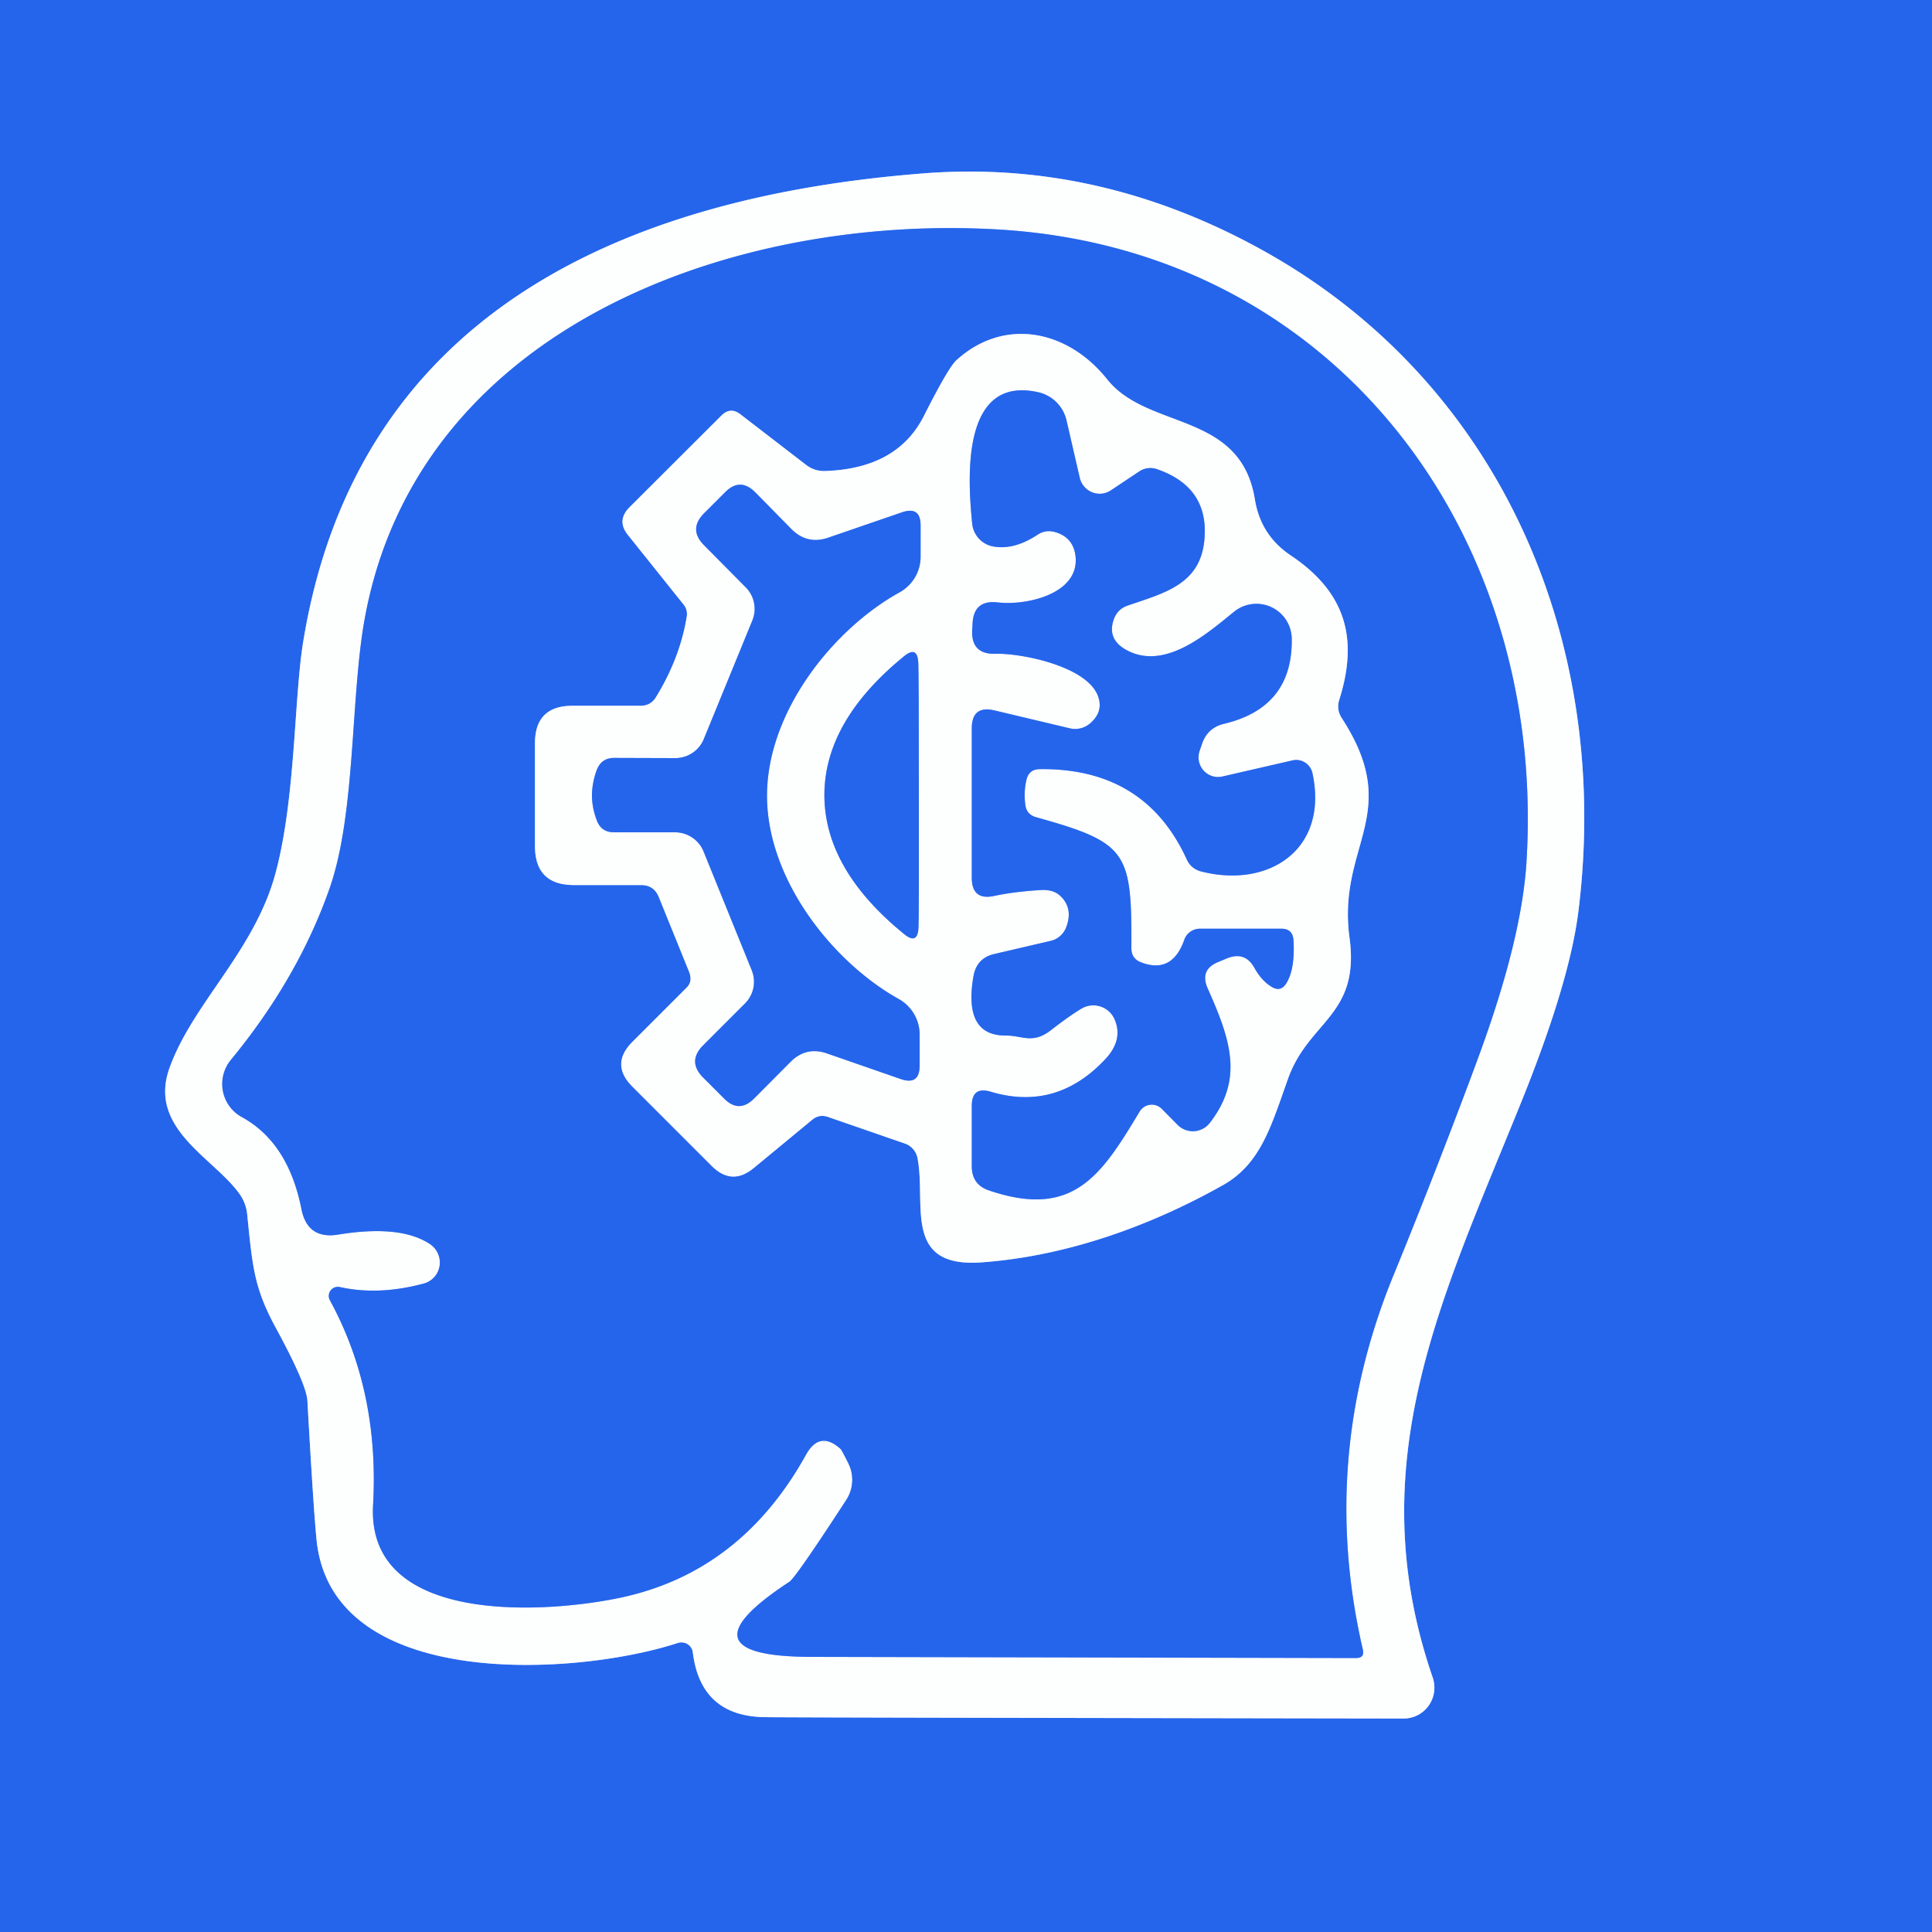
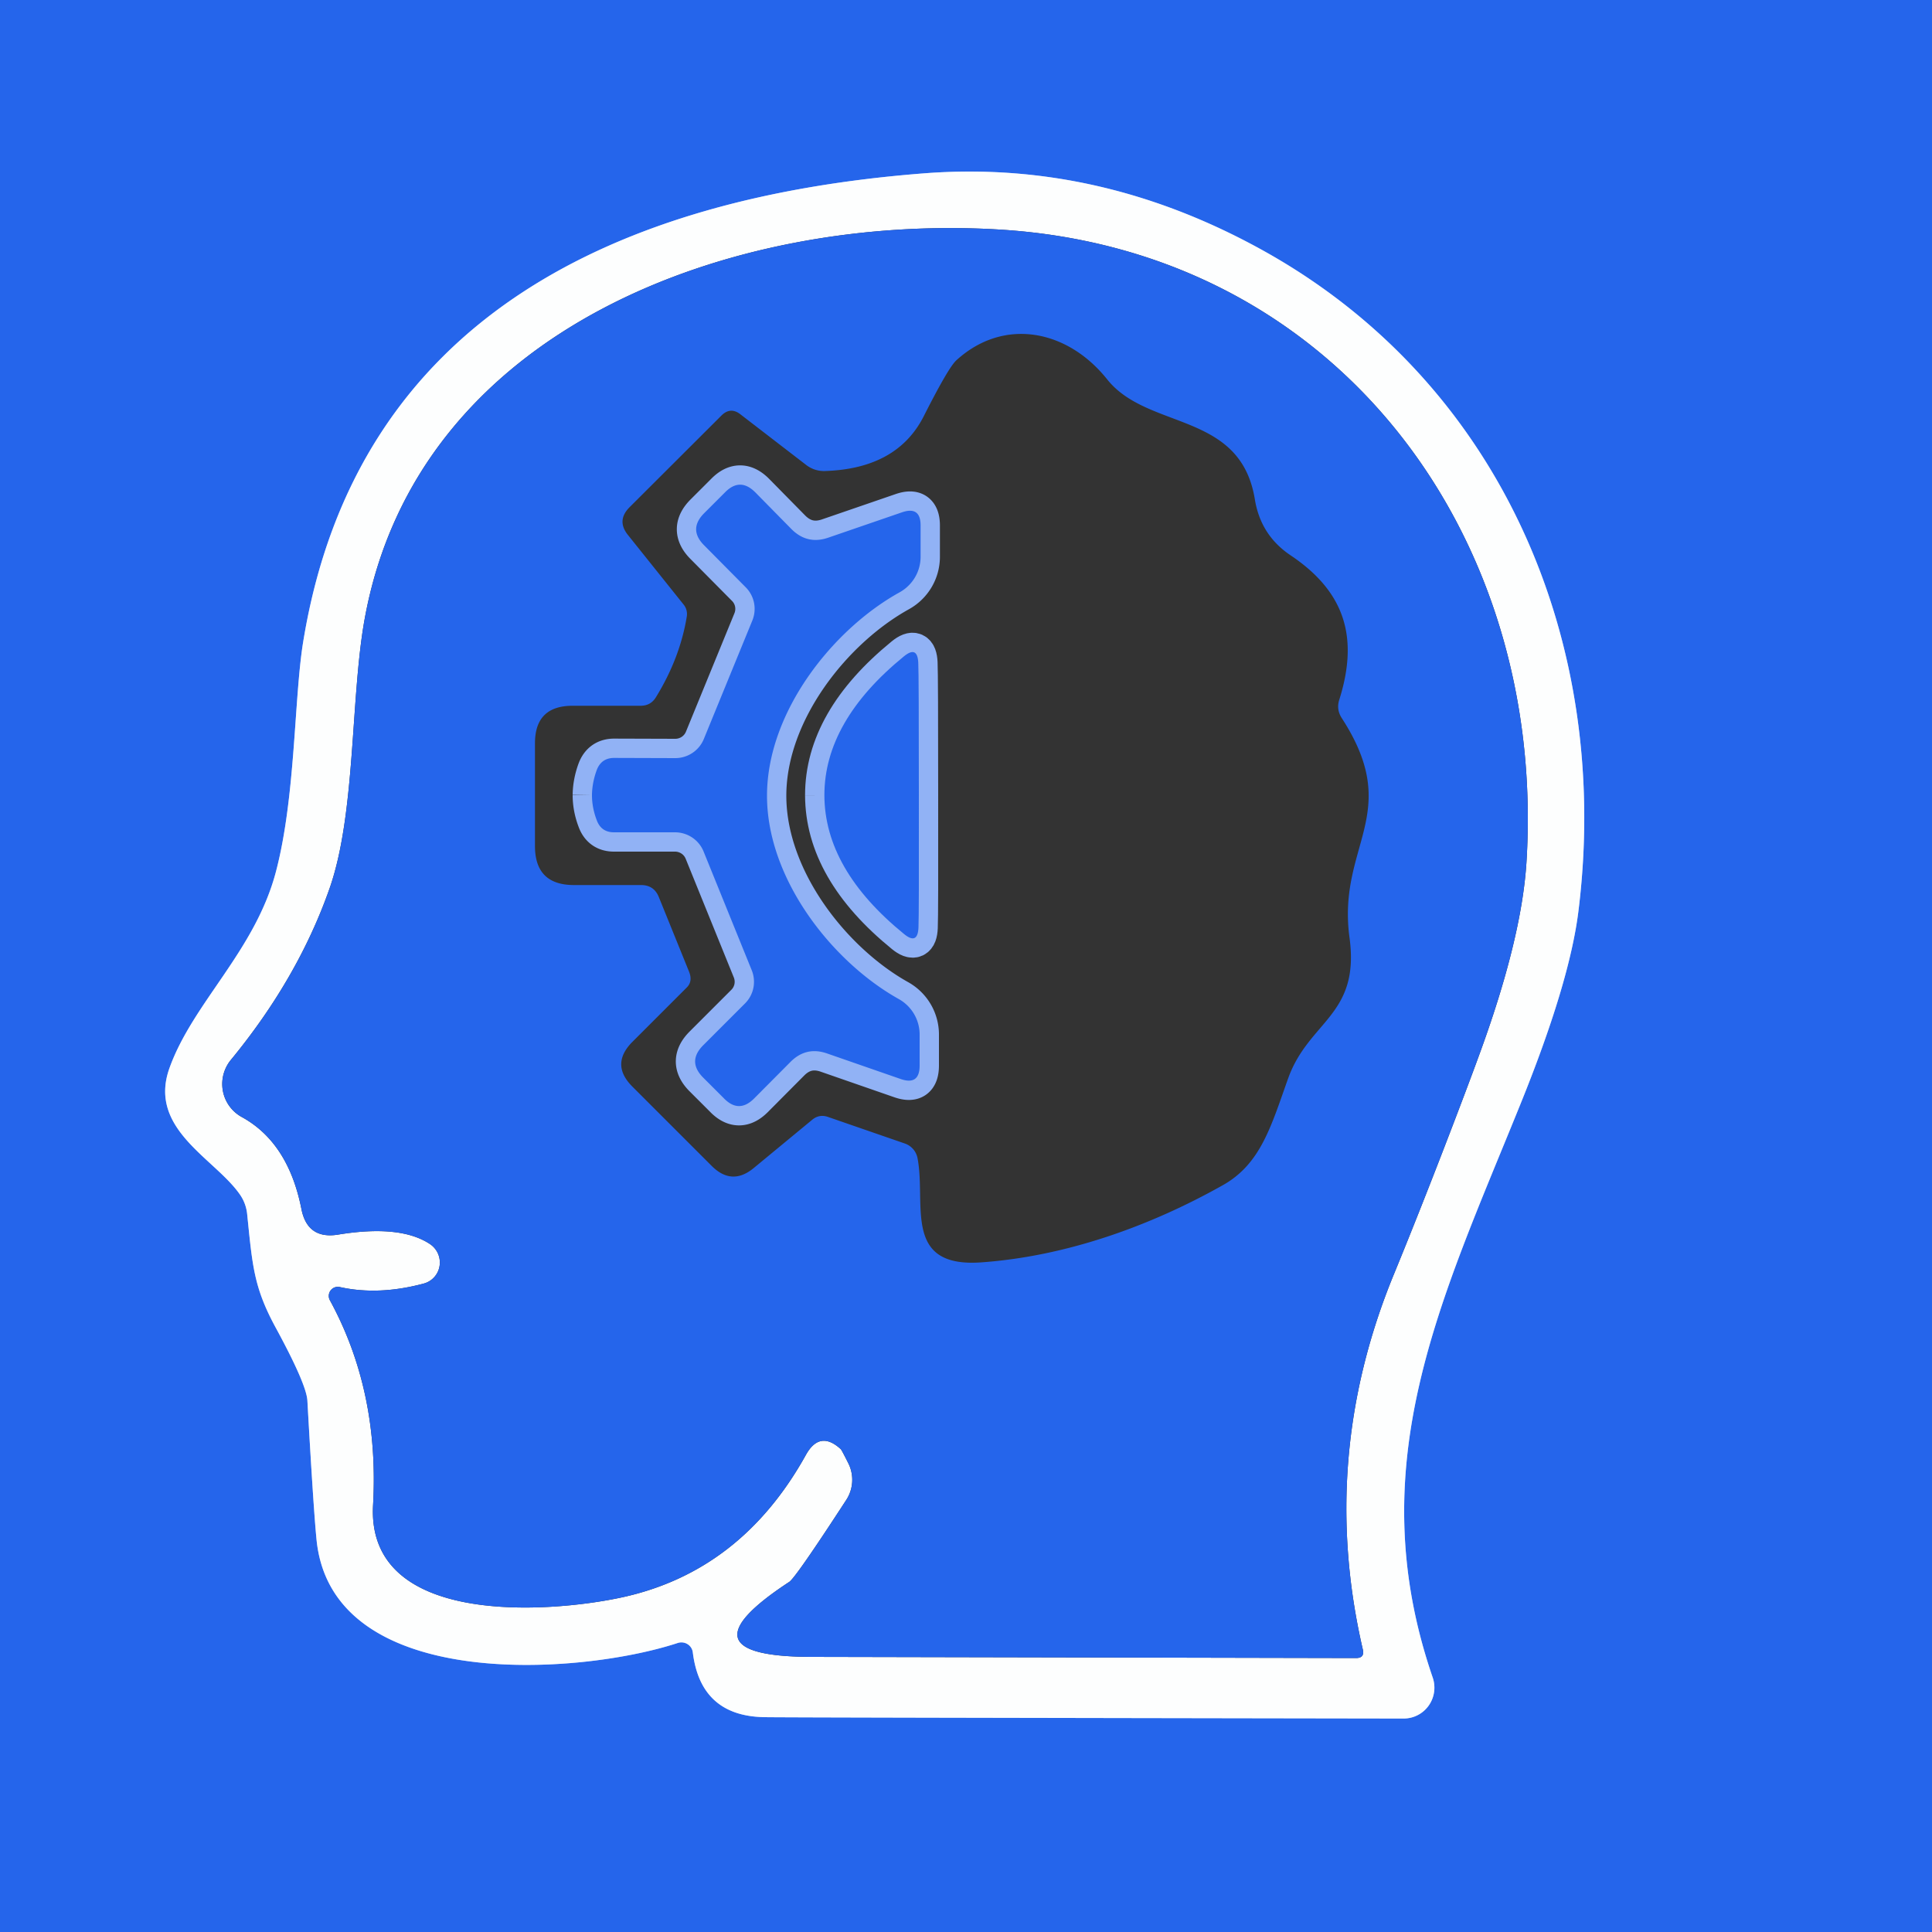
<svg xmlns="http://www.w3.org/2000/svg" version="1.1" viewBox="0.00 0.00 100.00 100.00">
  <rect x="0.00" y="0.00" width="100.00" height="100.00" fill="#333333" stroke="none" />
  <g stroke-width="2.00" fill="none" stroke-linecap="butt">
    <path stroke="#91b2f5" vector-effect="non-scaling-stroke" d="   M 35.86 85.53   Q 36.27 88.83 39.58 88.88   Q 40.45 88.90 72.65 88.95   A 1.60 1.59 80.7 0 0 74.16 86.84   C 70.37 75.83 74.58 67.32 78.66 57.24   Q 81.24 50.89 81.70 47.15   C 83.42 33.30 77.73 19.93 65.56 13.07   Q 57.03 8.27 47.86 8.97   C 32.16 10.18 18.44 16.32 15.69 33.24   C 15.22 36.14 15.30 41.23 14.29 45.09   C 13.22 49.21 9.98 51.90 8.77 55.29   C 7.63 58.48 11.20 59.99 12.46 61.89   Q 12.73 62.31 12.79 62.81   C 13.07 65.54 13.13 66.64 14.31 68.79   Q 15.86 71.65 15.91 72.49   Q 16.22 78.01 16.38 79.65   C 17.12 87.59 29.90 86.74 35.08 85.04   A 0.60 0.59 -12.8 0 1 35.86 85.53" />
-     <path stroke="#91b2f5" vector-effect="non-scaling-stroke" d="   M 43.90 75.72   A 1.91 1.91 0.0 0 1 43.80 77.64   Q 41.18 81.67 40.85 81.88   Q 34.95 85.75 42.02 85.76   L 70.19 85.82   Q 70.64 85.82 70.54 85.38   Q 68.24 75.45 72.15 65.95   C 73.93 61.62 75.86 56.53 76.52 54.72   Q 78.76 48.64 79.01 44.62   C 80.06 27.68 69.15 12.92 51.70 11.88   C 37.98 11.06 21.56 16.93 18.86 32.12   C 18.14 36.19 18.41 42.12 17.06 45.98   Q 15.43 50.63 11.95 54.86   A 1.96 1.95 -56.0 0 0 12.52 57.82   Q 14.92 59.14 15.60 62.57   Q 15.91 64.17 17.52 63.90   Q 20.72 63.38 22.25 64.39   A 1.14 1.13 54.2 0 1 21.92 66.44   Q 19.60 67.06 17.60 66.62   A 0.47 0.47 0.0 0 0 17.08 67.31   Q 19.64 72.01 19.31 77.90   C 18.96 84.18 28.35 83.51 32.19 82.68   Q 38.36 81.34 41.71 75.31   Q 42.43 74.01 43.52 75.01   Q 43.57 75.06 43.90 75.72" />
-     <path stroke="#91b2f5" vector-effect="non-scaling-stroke" d="   M 34.10 46.43   L 35.66 50.28   Q 35.87 50.79 35.55 51.11   L 32.73 53.93   Q 31.58 55.09 32.73 56.24   L 36.84 60.35   Q 37.88 61.39 39.01 60.46   L 42.05 57.95   Q 42.41 57.66 42.85 57.81   L 46.84 59.19   A 1.00 1.00 0.0 0 1 47.49 59.94   C 47.95 62.32 46.70 65.63 50.79 65.34   C 55.14 65.03 59.49 63.49 63.32 61.33   C 65.27 60.22 65.80 58.26 66.68 55.80   C 67.76 52.82 70.40 52.56 69.85 48.53   C 69.20 43.73 72.67 42.13 69.45 37.17   Q 69.16 36.72 69.32 36.22   C 70.34 32.99 69.61 30.63 66.81 28.75   Q 65.25 27.71 64.95 25.84   C 64.20 21.27 59.42 22.28 57.31 19.64   C 55.24 17.04 51.94 16.42 49.50 18.65   Q 49.09 19.02 47.81 21.55   Q 46.43 24.26 42.70 24.38   A 1.50 1.49 -26.7 0 1 41.72 24.06   L 38.33 21.45   Q 37.81 21.04 37.34 21.51   L 32.58 26.26   Q 31.90 26.95 32.51 27.70   L 35.39 31.30   A 0.79 0.76 -61.0 0 1 35.55 31.90   Q 35.20 34.06 33.95 36.09   Q 33.68 36.53 33.16 36.53   L 29.64 36.53   Q 27.69 36.53 27.69 38.47   L 27.69 43.79   Q 27.69 45.81 29.71 45.81   L 33.18 45.81   Q 33.85 45.81 34.10 46.43" />
-     <path stroke="#91b2f5" vector-effect="non-scaling-stroke" d="   M 60.13 57.39   L 60.96 58.23   A 1.11 1.11 0.0 0 0 62.62 58.12   C 64.37 55.85 63.71 53.85 62.51 51.16   Q 62.08 50.19 63.06 49.79   L 63.52 49.60   Q 64.45 49.23 64.93 50.10   Q 65.31 50.78 65.84 51.09   Q 66.29 51.35 66.57 50.91   Q 67.04 50.17 66.95 48.66   Q 66.91 48.07 66.32 48.07   L 62.11 48.07   A 0.86 0.85 9.6 0 0 61.30 48.64   Q 60.67 50.43 59.06 49.81   Q 58.56 49.62 58.56 49.08   C 58.58 44.10 58.38 43.62 53.63 42.30   Q 53.13 42.16 53.07 41.65   Q 52.98 40.98 53.13 40.36   Q 53.26 39.81 53.83 39.81   Q 59.27 39.75 61.43 44.49   Q 61.65 44.96 62.15 45.10   C 65.65 46.01 68.79 43.98 67.93 40.01   A 0.86 0.86 0.0 0 0 66.89 39.36   L 63.28 40.19   A 1.02 1.01 -87.1 0 1 62.09 38.87   L 62.22 38.49   Q 62.51 37.66 63.37 37.46   Q 66.92 36.61 66.86 33.05   A 1.83 1.83 0.0 0 0 63.88 31.66   C 62.53 32.75 60.47 34.58 58.54 33.76   Q 57.23 33.19 57.66 32.03   Q 57.85 31.53 58.35 31.35   C 60.42 30.64 62.35 30.19 62.36 27.49   Q 62.36 25.13 59.87 24.28   A 1.03 1.03 0.0 0 0 58.97 24.40   L 57.50 25.38   A 1.06 1.05 66.5 0 1 55.89 24.74   L 55.20 21.75   A 1.94 1.93 89.5 0 0 53.73 20.30   C 49.73 19.41 50.09 24.80 50.32 27.10   A 1.34 1.33 -88.3 0 0 51.44 28.29   Q 52.50 28.47 53.70 27.68   Q 54.12 27.40 54.61 27.54   Q 55.52 27.80 55.66 28.72   C 55.95 30.72 53.16 31.36 51.63 31.18   Q 50.39 31.04 50.34 32.29   Q 50.33 32.46 50.32 32.61   Q 50.26 33.88 51.53 33.84   C 52.85 33.80 56.37 34.49 56.86 36.11   Q 57.09 36.85 56.45 37.42   A 1.19 1.19 0.0 0 1 55.38 37.70   L 51.47 36.77   Q 50.30 36.50 50.30 37.70   L 50.30 45.43   Q 50.30 46.63 51.48 46.37   Q 52.44 46.16 53.84 46.07   Q 54.54 46.02 54.91 46.40   Q 55.56 47.04 55.18 48.01   A 1.13 1.12 -85.4 0 1 54.38 48.70   L 51.46 49.38   Q 50.56 49.59 50.39 50.51   Q 49.84 53.63 52.09 53.60   C 52.92 53.60 53.46 54.06 54.41 53.31   Q 55.35 52.58 55.97 52.21   A 1.20 1.20 0.0 0 1 57.70 52.78   Q 58.13 53.81 57.25 54.78   Q 54.71 57.53 51.29 56.51   Q 50.30 56.21 50.30 57.24   L 50.30 60.37   Q 50.30 61.32 51.20 61.62   C 55.57 63.10 57.01 60.82 58.99 57.53   A 0.73 0.73 0.0 0 1 60.13 57.39" />
    <path stroke="#91b2f5" vector-effect="non-scaling-stroke" d="   M 30.64 41.15   Q 30.64 41.81 30.89 42.46   Q 31.12 43.08 31.78 43.08   L 34.94 43.08   A 1.60 1.59 -10.9 0 1 36.42 44.08   L 38.91 50.22   A 1.59 1.58 56.4 0 1 38.57 51.93   L 36.40 54.10   Q 35.56 54.94 36.40 55.78   L 37.49 56.87   Q 38.25 57.63 39.02 56.87   L 40.93 54.95   Q 41.73 54.16 42.79 54.52   L 46.62 55.85   Q 47.60 56.19 47.60 55.15   L 47.60 53.54   A 2.11 2.10 14.7 0 0 46.52 51.71   C 43.08 49.79 39.69 45.50 39.70 41.17   C 39.71 36.84 43.11 32.57 46.56 30.66   A 2.11 2.10 -14.5 0 0 47.65 28.83   L 47.65 27.22   Q 47.66 26.18 46.68 26.52   L 42.84 27.84   Q 41.78 28.19 40.98 27.40   L 39.08 25.47   Q 38.31 24.71 37.55 25.46   L 36.46 26.55   Q 35.61 27.39 36.45 28.23   L 38.61 30.41   A 1.59 1.58 -56.2 0 1 38.94 32.12   L 36.43 38.25   A 1.60 1.59 11.1 0 1 34.95 39.24   L 31.79 39.23   Q 31.13 39.23 30.89 39.85   Q 30.65 40.50 30.64 41.15" />
    <path stroke="#91b2f5" vector-effect="non-scaling-stroke" d="   M 42.67 41.16   Q 42.68 45.00 46.80 48.35   Q 47.50 48.92 47.54 48.01   Q 47.57 47.38 47.56 41.16   Q 47.56 34.94 47.53 34.31   Q 47.49 33.40 46.79 33.97   Q 42.67 37.33 42.67 41.16" />
  </g>
  <path fill="#2565eb" d="   M 100.00 0.00   L 100.00 100.00   L 0.00 100.00   L 0.00 0.00   L 100.00 0.00   Z   M 35.86 85.53   Q 36.27 88.83 39.58 88.88   Q 40.45 88.90 72.65 88.95   A 1.60 1.59 80.7 0 0 74.16 86.84   C 70.37 75.83 74.58 67.32 78.66 57.24   Q 81.24 50.89 81.70 47.15   C 83.42 33.30 77.73 19.93 65.56 13.07   Q 57.03 8.27 47.86 8.97   C 32.16 10.18 18.44 16.32 15.69 33.24   C 15.22 36.14 15.30 41.23 14.29 45.09   C 13.22 49.21 9.98 51.90 8.77 55.29   C 7.63 58.48 11.20 59.99 12.46 61.89   Q 12.73 62.31 12.79 62.81   C 13.07 65.54 13.13 66.64 14.31 68.79   Q 15.86 71.65 15.91 72.49   Q 16.22 78.01 16.38 79.65   C 17.12 87.59 29.90 86.74 35.08 85.04   A 0.60 0.59 -12.8 0 1 35.86 85.53   Z" />
  <path fill="#fdfefe" d="   M 35.86 85.53   A 0.60 0.59 -12.8 0 0 35.08 85.04   C 29.90 86.74 17.12 87.59 16.38 79.65   Q 16.22 78.01 15.91 72.49   Q 15.86 71.65 14.31 68.79   C 13.13 66.64 13.07 65.54 12.79 62.81   Q 12.73 62.31 12.46 61.89   C 11.20 59.99 7.63 58.48 8.77 55.29   C 9.98 51.90 13.22 49.21 14.29 45.09   C 15.30 41.23 15.22 36.14 15.69 33.24   C 18.44 16.32 32.16 10.18 47.86 8.97   Q 57.03 8.27 65.56 13.07   C 77.73 19.93 83.42 33.30 81.70 47.15   Q 81.24 50.89 78.66 57.24   C 74.58 67.32 70.37 75.83 74.16 86.84   A 1.60 1.59 80.7 0 1 72.65 88.95   Q 40.45 88.90 39.58 88.88   Q 36.27 88.83 35.86 85.53   Z   M 43.90 75.72   A 1.91 1.91 0.0 0 1 43.80 77.64   Q 41.18 81.67 40.85 81.88   Q 34.95 85.75 42.02 85.76   L 70.19 85.82   Q 70.64 85.82 70.54 85.38   Q 68.24 75.45 72.15 65.95   C 73.93 61.62 75.86 56.53 76.52 54.72   Q 78.76 48.64 79.01 44.62   C 80.06 27.68 69.15 12.92 51.70 11.88   C 37.98 11.06 21.56 16.93 18.86 32.12   C 18.14 36.19 18.41 42.12 17.06 45.98   Q 15.43 50.63 11.95 54.86   A 1.96 1.95 -56.0 0 0 12.52 57.82   Q 14.92 59.14 15.60 62.57   Q 15.91 64.17 17.52 63.90   Q 20.72 63.38 22.25 64.39   A 1.14 1.13 54.2 0 1 21.92 66.44   Q 19.60 67.06 17.60 66.62   A 0.47 0.47 0.0 0 0 17.08 67.31   Q 19.64 72.01 19.31 77.90   C 18.96 84.18 28.35 83.51 32.19 82.68   Q 38.36 81.34 41.71 75.31   Q 42.43 74.01 43.52 75.01   Q 43.57 75.06 43.90 75.72   Z" />
  <path fill="#2565eb" d="   M 43.90 75.72   Q 43.57 75.06 43.52 75.01   Q 42.43 74.01 41.71 75.31   Q 38.36 81.34 32.19 82.68   C 28.35 83.51 18.96 84.18 19.31 77.90   Q 19.64 72.01 17.08 67.31   A 0.47 0.47 0.0 0 1 17.60 66.62   Q 19.60 67.06 21.92 66.44   A 1.14 1.13 54.2 0 0 22.25 64.39   Q 20.72 63.38 17.52 63.90   Q 15.91 64.17 15.60 62.57   Q 14.92 59.14 12.52 57.82   A 1.96 1.95 -56.0 0 1 11.95 54.86   Q 15.43 50.63 17.06 45.98   C 18.41 42.12 18.14 36.19 18.86 32.12   C 21.56 16.93 37.98 11.06 51.70 11.88   C 69.15 12.92 80.06 27.68 79.01 44.62   Q 78.76 48.64 76.52 54.72   C 75.86 56.53 73.93 61.62 72.15 65.95   Q 68.24 75.45 70.54 85.38   Q 70.64 85.82 70.19 85.82   L 42.02 85.76   Q 34.95 85.75 40.85 81.88   Q 41.18 81.67 43.80 77.64   A 1.91 1.91 0.0 0 0 43.90 75.72   Z   M 34.10 46.43   L 35.66 50.28   Q 35.87 50.79 35.55 51.11   L 32.73 53.93   Q 31.58 55.09 32.73 56.24   L 36.84 60.35   Q 37.88 61.39 39.01 60.46   L 42.05 57.95   Q 42.41 57.66 42.85 57.81   L 46.84 59.19   A 1.00 1.00 0.0 0 1 47.49 59.94   C 47.95 62.32 46.70 65.63 50.79 65.34   C 55.14 65.03 59.49 63.49 63.32 61.33   C 65.27 60.22 65.80 58.26 66.68 55.80   C 67.76 52.82 70.40 52.56 69.85 48.53   C 69.20 43.73 72.67 42.13 69.45 37.17   Q 69.16 36.72 69.32 36.22   C 70.34 32.99 69.61 30.63 66.81 28.75   Q 65.25 27.71 64.95 25.84   C 64.20 21.27 59.42 22.28 57.31 19.64   C 55.24 17.04 51.94 16.42 49.50 18.65   Q 49.09 19.02 47.81 21.55   Q 46.43 24.26 42.70 24.38   A 1.50 1.49 -26.7 0 1 41.72 24.06   L 38.33 21.45   Q 37.81 21.04 37.34 21.51   L 32.58 26.26   Q 31.90 26.95 32.51 27.70   L 35.39 31.30   A 0.79 0.76 -61.0 0 1 35.55 31.90   Q 35.20 34.06 33.95 36.09   Q 33.68 36.53 33.16 36.53   L 29.64 36.53   Q 27.69 36.53 27.69 38.47   L 27.69 43.79   Q 27.69 45.81 29.71 45.81   L 33.18 45.81   Q 33.85 45.81 34.10 46.43   Z" />
-   <path fill="#fdfefe" d="   M 33.18 45.81   L 29.71 45.81   Q 27.69 45.81 27.69 43.79   L 27.69 38.47   Q 27.69 36.53 29.64 36.53   L 33.16 36.53   Q 33.68 36.53 33.95 36.09   Q 35.20 34.06 35.55 31.90   A 0.79 0.76 -61.0 0 0 35.39 31.30   L 32.51 27.70   Q 31.90 26.95 32.58 26.26   L 37.34 21.51   Q 37.81 21.04 38.33 21.45   L 41.72 24.06   A 1.50 1.49 -26.7 0 0 42.70 24.38   Q 46.43 24.26 47.81 21.55   Q 49.09 19.02 49.50 18.65   C 51.94 16.42 55.24 17.04 57.31 19.64   C 59.42 22.28 64.20 21.27 64.95 25.84   Q 65.25 27.71 66.81 28.75   C 69.61 30.63 70.34 32.99 69.32 36.22   Q 69.16 36.72 69.45 37.17   C 72.67 42.13 69.20 43.73 69.85 48.53   C 70.40 52.56 67.76 52.82 66.68 55.80   C 65.80 58.26 65.27 60.22 63.32 61.33   C 59.49 63.49 55.14 65.03 50.79 65.34   C 46.70 65.63 47.95 62.32 47.49 59.94   A 1.00 1.00 0.0 0 0 46.84 59.19   L 42.85 57.81   Q 42.41 57.66 42.05 57.95   L 39.01 60.46   Q 37.88 61.39 36.84 60.35   L 32.73 56.24   Q 31.58 55.09 32.73 53.93   L 35.55 51.11   Q 35.87 50.79 35.66 50.28   L 34.10 46.43   Q 33.85 45.81 33.18 45.81   Z   M 60.13 57.39   L 60.96 58.23   A 1.11 1.11 0.0 0 0 62.62 58.12   C 64.37 55.85 63.71 53.85 62.51 51.16   Q 62.08 50.19 63.06 49.79   L 63.52 49.60   Q 64.45 49.23 64.93 50.10   Q 65.31 50.78 65.84 51.09   Q 66.29 51.35 66.57 50.91   Q 67.04 50.17 66.95 48.66   Q 66.91 48.07 66.32 48.07   L 62.11 48.07   A 0.86 0.85 9.6 0 0 61.30 48.64   Q 60.67 50.43 59.06 49.81   Q 58.56 49.62 58.56 49.08   C 58.58 44.10 58.38 43.62 53.63 42.30   Q 53.13 42.16 53.07 41.65   Q 52.98 40.98 53.13 40.36   Q 53.26 39.81 53.83 39.81   Q 59.27 39.75 61.43 44.49   Q 61.65 44.96 62.15 45.10   C 65.65 46.01 68.79 43.98 67.93 40.01   A 0.86 0.86 0.0 0 0 66.89 39.36   L 63.28 40.19   A 1.02 1.01 -87.1 0 1 62.09 38.87   L 62.22 38.49   Q 62.51 37.66 63.37 37.46   Q 66.92 36.61 66.86 33.05   A 1.83 1.83 0.0 0 0 63.88 31.66   C 62.53 32.75 60.47 34.58 58.54 33.76   Q 57.23 33.19 57.66 32.03   Q 57.85 31.53 58.35 31.35   C 60.42 30.64 62.35 30.19 62.36 27.49   Q 62.36 25.13 59.87 24.28   A 1.03 1.03 0.0 0 0 58.97 24.40   L 57.50 25.38   A 1.06 1.05 66.5 0 1 55.89 24.74   L 55.20 21.75   A 1.94 1.93 89.5 0 0 53.73 20.30   C 49.73 19.41 50.09 24.80 50.32 27.10   A 1.34 1.33 -88.3 0 0 51.44 28.29   Q 52.50 28.47 53.70 27.68   Q 54.12 27.40 54.61 27.54   Q 55.52 27.80 55.66 28.72   C 55.95 30.72 53.16 31.36 51.63 31.18   Q 50.39 31.04 50.34 32.29   Q 50.33 32.46 50.32 32.61   Q 50.26 33.88 51.53 33.84   C 52.85 33.80 56.37 34.49 56.86 36.11   Q 57.09 36.85 56.45 37.42   A 1.19 1.19 0.0 0 1 55.38 37.70   L 51.47 36.77   Q 50.30 36.50 50.30 37.70   L 50.30 45.43   Q 50.30 46.63 51.48 46.37   Q 52.44 46.16 53.84 46.07   Q 54.54 46.02 54.91 46.40   Q 55.56 47.04 55.18 48.01   A 1.13 1.12 -85.4 0 1 54.38 48.70   L 51.46 49.38   Q 50.56 49.59 50.39 50.51   Q 49.84 53.63 52.09 53.60   C 52.92 53.60 53.46 54.06 54.41 53.31   Q 55.35 52.58 55.97 52.21   A 1.20 1.20 0.0 0 1 57.70 52.78   Q 58.13 53.81 57.25 54.78   Q 54.71 57.53 51.29 56.51   Q 50.30 56.21 50.30 57.24   L 50.30 60.37   Q 50.30 61.32 51.20 61.62   C 55.57 63.10 57.01 60.82 58.99 57.53   A 0.73 0.73 0.0 0 1 60.13 57.39   Z   M 30.64 41.15   Q 30.64 41.81 30.89 42.46   Q 31.12 43.08 31.78 43.08   L 34.94 43.08   A 1.60 1.59 -10.9 0 1 36.42 44.08   L 38.91 50.22   A 1.59 1.58 56.4 0 1 38.57 51.93   L 36.40 54.10   Q 35.56 54.94 36.40 55.78   L 37.49 56.87   Q 38.25 57.63 39.02 56.87   L 40.93 54.95   Q 41.73 54.16 42.79 54.52   L 46.62 55.85   Q 47.60 56.19 47.60 55.15   L 47.60 53.54   A 2.11 2.10 14.7 0 0 46.52 51.71   C 43.08 49.79 39.69 45.50 39.70 41.17   C 39.71 36.84 43.11 32.57 46.56 30.66   A 2.11 2.10 -14.5 0 0 47.65 28.83   L 47.65 27.22   Q 47.66 26.18 46.68 26.52   L 42.84 27.84   Q 41.78 28.19 40.98 27.40   L 39.08 25.47   Q 38.31 24.71 37.55 25.46   L 36.46 26.55   Q 35.61 27.39 36.45 28.23   L 38.61 30.41   A 1.59 1.58 -56.2 0 1 38.94 32.12   L 36.43 38.25   A 1.60 1.59 11.1 0 1 34.95 39.24   L 31.79 39.23   Q 31.13 39.23 30.89 39.85   Q 30.65 40.50 30.64 41.15   Z   M 42.67 41.16   Q 42.68 45.00 46.80 48.35   Q 47.50 48.92 47.54 48.01   Q 47.57 47.38 47.56 41.16   Q 47.56 34.94 47.53 34.31   Q 47.49 33.40 46.79 33.97   Q 42.67 37.33 42.67 41.16   Z" />
-   <path fill="#2565eb" d="   M 60.13 57.39   A 0.73 0.73 0.0 0 0 58.99 57.53   C 57.01 60.82 55.57 63.10 51.20 61.62   Q 50.30 61.32 50.30 60.37   L 50.30 57.24   Q 50.30 56.21 51.29 56.51   Q 54.71 57.53 57.25 54.78   Q 58.13 53.81 57.70 52.78   A 1.20 1.20 0.0 0 0 55.97 52.21   Q 55.35 52.58 54.41 53.31   C 53.46 54.06 52.92 53.60 52.09 53.60   Q 49.84 53.63 50.39 50.51   Q 50.56 49.59 51.46 49.38   L 54.38 48.70   A 1.13 1.12 -85.4 0 0 55.18 48.01   Q 55.56 47.04 54.91 46.40   Q 54.54 46.02 53.84 46.07   Q 52.44 46.16 51.48 46.37   Q 50.30 46.63 50.30 45.43   L 50.30 37.70   Q 50.30 36.50 51.47 36.77   L 55.38 37.70   A 1.19 1.19 0.0 0 0 56.45 37.42   Q 57.09 36.85 56.86 36.11   C 56.37 34.49 52.85 33.80 51.53 33.84   Q 50.26 33.88 50.32 32.61   Q 50.33 32.46 50.34 32.29   Q 50.39 31.04 51.63 31.18   C 53.16 31.36 55.95 30.72 55.66 28.72   Q 55.52 27.80 54.61 27.54   Q 54.12 27.40 53.70 27.68   Q 52.50 28.47 51.44 28.29   A 1.34 1.33 -88.3 0 1 50.32 27.10   C 50.09 24.80 49.73 19.41 53.73 20.30   A 1.94 1.93 89.5 0 1 55.20 21.75   L 55.89 24.74   A 1.06 1.05 66.5 0 0 57.50 25.38   L 58.97 24.40   A 1.03 1.03 0.0 0 1 59.87 24.28   Q 62.36 25.13 62.36 27.49   C 62.35 30.19 60.42 30.64 58.35 31.35   Q 57.85 31.53 57.66 32.03   Q 57.23 33.19 58.54 33.76   C 60.47 34.58 62.53 32.75 63.88 31.66   A 1.83 1.83 0.0 0 1 66.86 33.05   Q 66.92 36.61 63.37 37.46   Q 62.51 37.66 62.22 38.49   L 62.09 38.87   A 1.02 1.01 -87.1 0 0 63.28 40.19   L 66.89 39.36   A 0.86 0.86 0.0 0 1 67.93 40.01   C 68.79 43.98 65.65 46.01 62.15 45.10   Q 61.65 44.96 61.43 44.49   Q 59.27 39.75 53.83 39.81   Q 53.26 39.81 53.13 40.36   Q 52.98 40.98 53.07 41.65   Q 53.13 42.16 53.63 42.30   C 58.38 43.62 58.58 44.10 58.56 49.08   Q 58.56 49.62 59.06 49.81   Q 60.67 50.43 61.30 48.64   A 0.86 0.85 9.6 0 1 62.11 48.07   L 66.32 48.07   Q 66.91 48.07 66.95 48.66   Q 67.04 50.17 66.57 50.91   Q 66.29 51.35 65.84 51.09   Q 65.31 50.78 64.93 50.10   Q 64.45 49.23 63.52 49.60   L 63.06 49.79   Q 62.08 50.19 62.51 51.16   C 63.71 53.85 64.37 55.85 62.62 58.12   A 1.11 1.11 0.0 0 1 60.96 58.23   L 60.13 57.39   Z" />
  <path fill="#2565eb" d="   M 39.70 41.17   C 39.69 45.50 43.08 49.79 46.52 51.71   A 2.11 2.10 14.7 0 1 47.60 53.54   L 47.60 55.15   Q 47.60 56.19 46.62 55.85   L 42.79 54.52   Q 41.73 54.16 40.93 54.95   L 39.02 56.87   Q 38.25 57.63 37.49 56.87   L 36.40 55.78   Q 35.56 54.94 36.40 54.10   L 38.57 51.93   A 1.59 1.58 56.4 0 0 38.91 50.22   L 36.42 44.08   A 1.60 1.59 -10.9 0 0 34.94 43.08   L 31.78 43.08   Q 31.12 43.08 30.89 42.46   Q 30.64 41.81 30.64 41.15   Q 30.65 40.50 30.89 39.85   Q 31.13 39.23 31.79 39.23   L 34.95 39.24   A 1.60 1.59 11.1 0 0 36.43 38.25   L 38.94 32.12   A 1.59 1.58 -56.2 0 0 38.61 30.41   L 36.45 28.23   Q 35.61 27.39 36.46 26.55   L 37.55 25.46   Q 38.31 24.71 39.08 25.47   L 40.98 27.40   Q 41.78 28.19 42.84 27.84   L 46.68 26.52   Q 47.66 26.18 47.65 27.22   L 47.65 28.83   A 2.11 2.10 -14.5 0 1 46.56 30.66   C 43.11 32.57 39.71 36.84 39.70 41.17   Z" />
  <path fill="#2565eb" d="   M 47.56 41.16   Q 47.57 47.38 47.54 48.01   Q 47.50 48.92 46.80 48.35   Q 42.68 45.00 42.67 41.16   Q 42.67 37.33 46.79 33.97   Q 47.49 33.40 47.53 34.31   Q 47.56 34.94 47.56 41.16   Z" />
</svg>